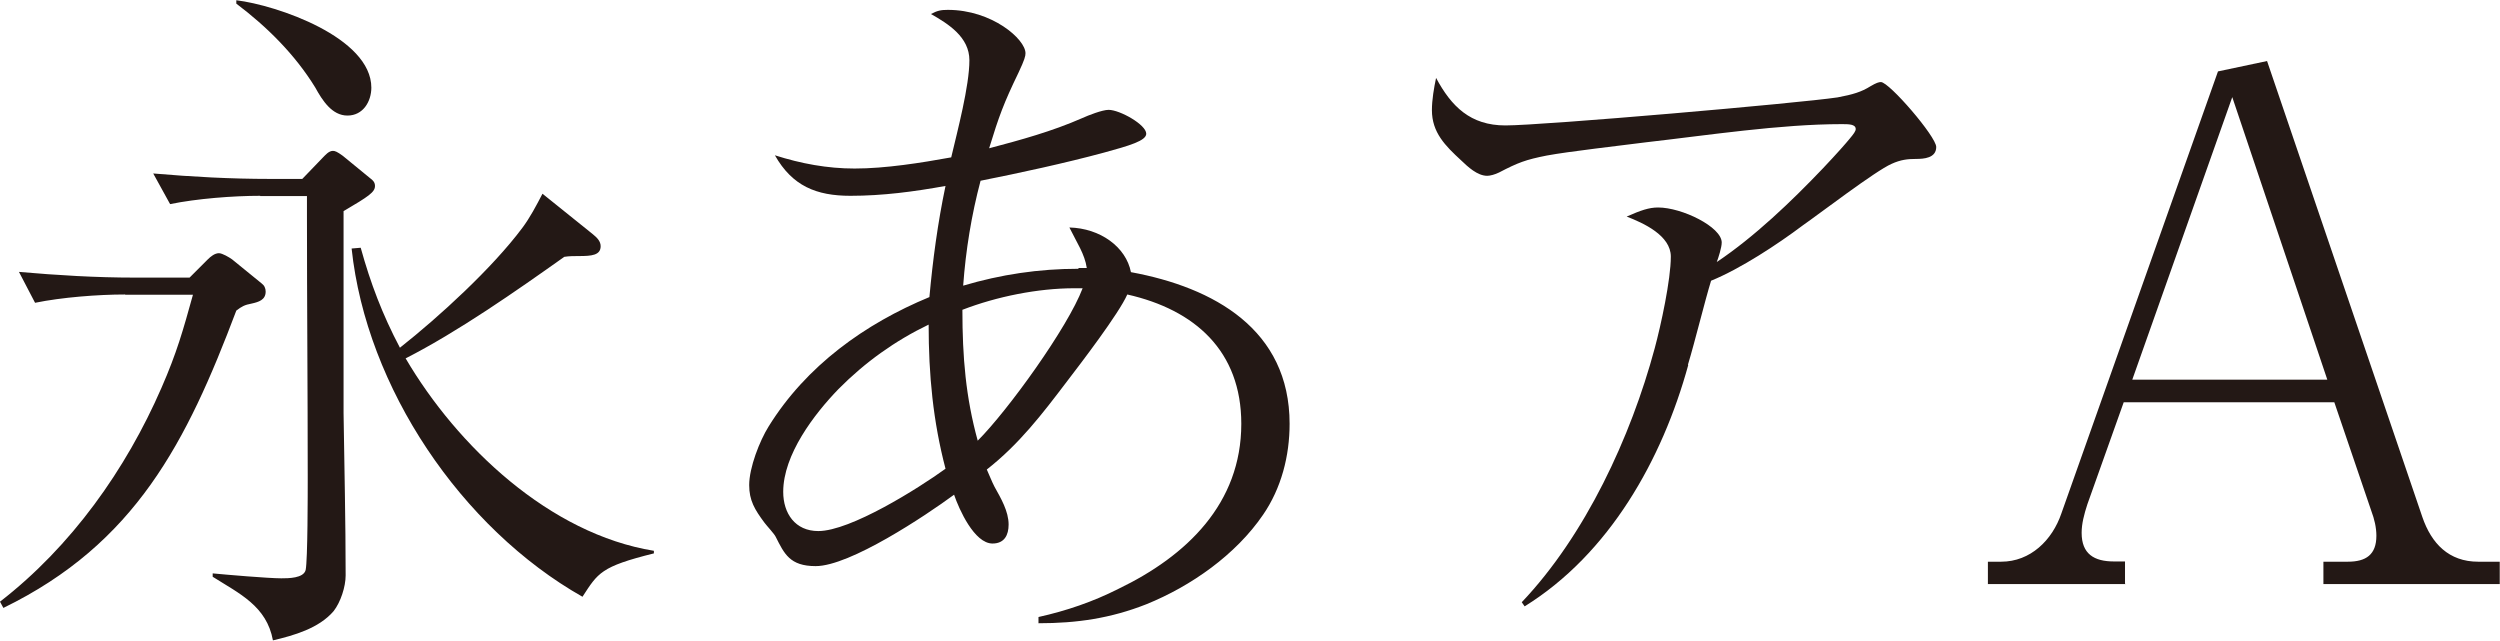
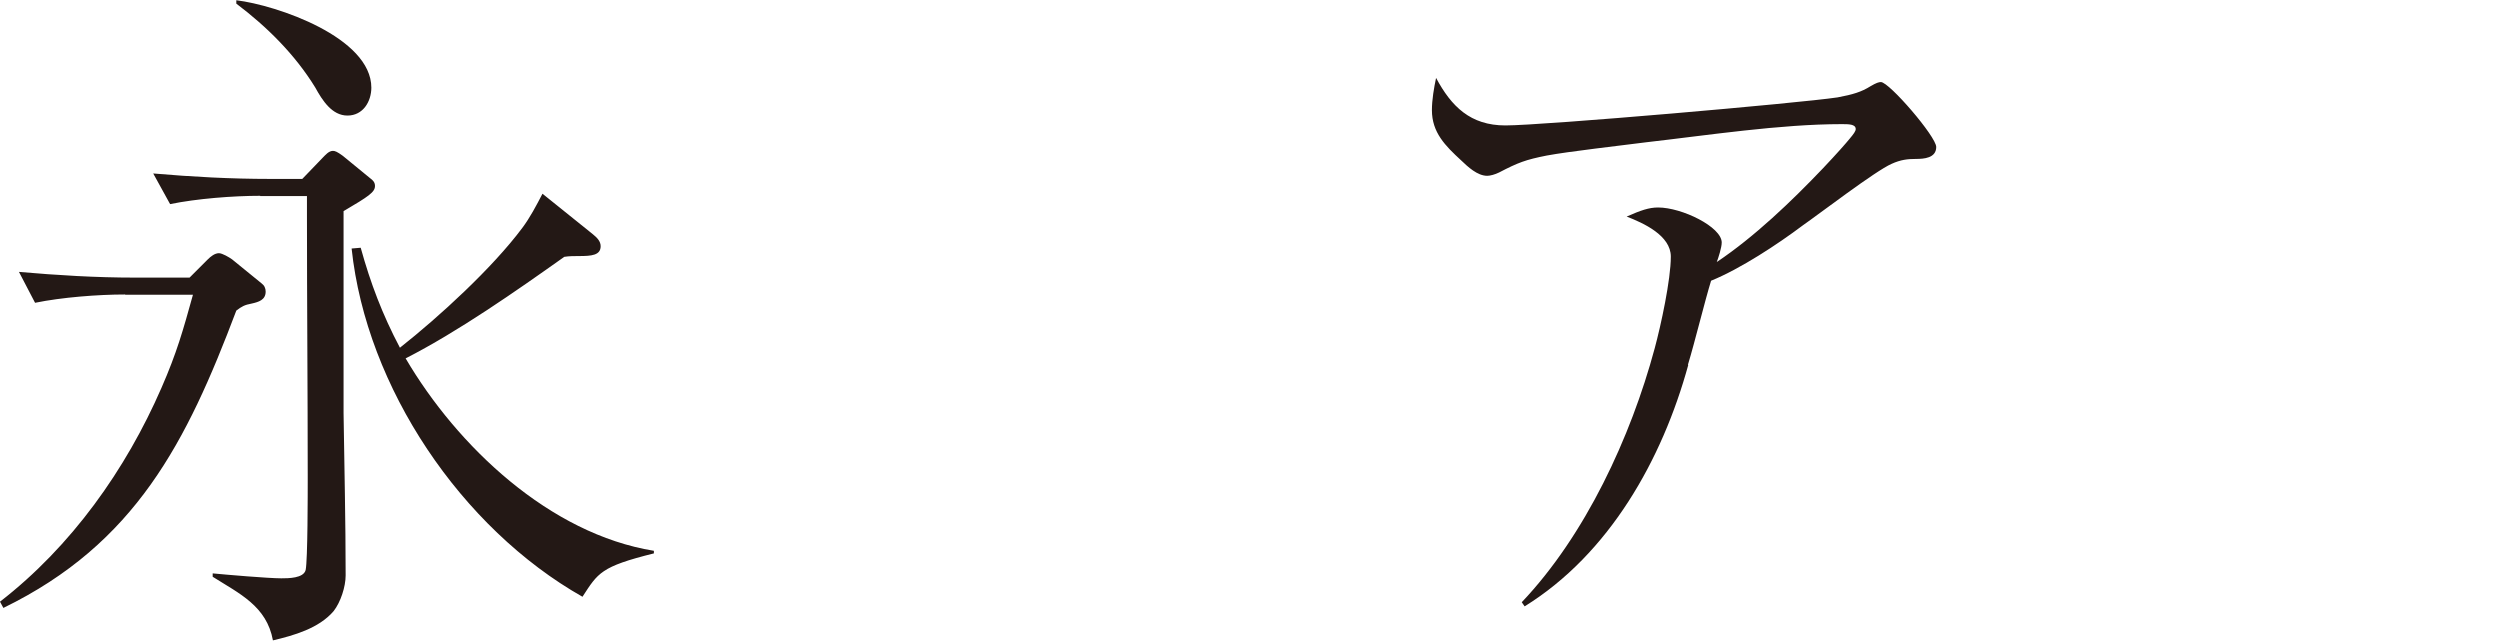
<svg xmlns="http://www.w3.org/2000/svg" id="_レイヤー_2" data-name="レイヤー 2" viewBox="0 0 96.27 24.67">
  <defs>
    <style>
      .cls-1 {
        fill: #231815;
      }
    </style>
  </defs>
  <g id="_レイヤー_1-2" data-name="レイヤー 1">
    <g>
      <path class="cls-1" d="M4.82,11.34c-1.05,0-2.45.11-3.47.32l-.62-1.19c1.48.13,2.96.22,4.47.22h2.1l.7-.7c.11-.11.27-.24.43-.24.13,0,.4.16.51.24l1.13.92c.11.08.16.19.16.32,0,.32-.27.4-.54.46-.27.05-.38.11-.59.27-1.91,5.06-3.88,8.97-8.97,11.45l-.13-.24c2.75-2.13,4.85-5.09,6.22-8.24.59-1.35.83-2.21,1.21-3.58h-2.61ZM10.02,7.54c-1.05,0-2.45.11-3.47.32l-.65-1.18c1.51.13,2.99.21,4.5.21h1.24l.78-.81c.11-.11.24-.27.4-.27.08,0,.16.03.38.19l1.05.86c.11.08.19.16.19.3,0,.24-.24.4-1.21.97v7.78c.03,2.07.08,4.15.08,6.25,0,.43-.19,1.02-.46,1.37-.57.67-1.54.94-2.34,1.13-.24-1.32-1.29-1.8-2.32-2.45v-.13c.51.05,2.15.19,2.64.19.27,0,.86,0,.94-.32.08-.38.08-2.99.08-3.55,0-3.37-.03-6.73-.03-10.1v-.75h-1.8ZM14.3,3.37c0,.54-.32,1.08-.92,1.08s-.97-.59-1.24-1.08c-.78-1.27-1.86-2.34-3.04-3.23v-.13c1.56.19,5.2,1.43,5.2,3.37ZM25.18,21.2v.11c-2.05.51-2.15.75-2.75,1.67-4.66-2.64-8.32-8.05-8.89-13.41l.35-.03c.38,1.37.83,2.56,1.51,3.85,1.51-1.19,3.56-3.07,4.71-4.61.3-.4.54-.86.78-1.32l1.94,1.56c.16.13.3.27.3.46,0,.35-.35.38-.83.38-.19,0-.38,0-.57.03-1.86,1.32-4.09,2.88-6.11,3.91,1.99,3.39,5.55,6.76,9.56,7.41Z" />
-       <path class="cls-1" d="M41.53,10.32h.32c-.08-.54-.38-.97-.67-1.56,1.19.03,2.18.75,2.37,1.72,3.2.59,6.11,2.21,6.11,5.84,0,1.24-.32,2.48-1.02,3.5-1.05,1.54-2.77,2.75-4.5,3.45-1.37.54-2.67.73-4.15.73v-.24c1.08-.24,2.1-.59,3.07-1.08,2.64-1.27,4.74-3.29,4.74-6.36,0-2.8-1.78-4.39-4.39-4.98-.32.73-1.78,2.64-2.34,3.37-.94,1.24-1.83,2.4-3.07,3.37.11.24.19.46.3.67.24.43.54.94.54,1.45,0,.4-.16.73-.62.73-.7,0-1.29-1.32-1.48-1.88-1.1.81-4.01,2.75-5.33,2.75-1,0-1.21-.48-1.54-1.13-.05-.11-.35-.43-.43-.54-.38-.51-.59-.86-.59-1.45,0-.67.4-1.7.75-2.26,1.45-2.34,3.72-3.96,6.19-4.98.13-1.43.32-2.85.62-4.28-1.21.22-2.42.38-3.66.38-1.32,0-2.24-.38-2.91-1.56,1,.32,2.02.51,3.07.51,1.19,0,2.56-.22,3.72-.43.24-1.02.7-2.75.7-3.74,0-.89-.81-1.4-1.48-1.78.24-.13.38-.16.65-.16,1.7,0,2.99,1.13,2.99,1.67,0,.11-.03.24-.27.75-.57,1.18-.75,1.67-1.13,2.91,1.21-.32,2.42-.65,3.58-1.16.24-.11.78-.32,1.02-.32.43,0,1.45.57,1.45.92,0,.27-.65.46-1.64.73-1.48.4-3.23.78-4.74,1.08-.35,1.32-.57,2.67-.67,4.04,1.45-.43,2.91-.65,4.44-.65ZM35.76,12.5c-1.29.62-2.45,1.45-3.47,2.48-.94.97-2.13,2.53-2.13,3.96,0,.83.46,1.51,1.35,1.51,1.24,0,3.85-1.64,4.9-2.4-.48-1.83-.65-3.61-.65-5.55ZM37.65,16.97c1.16-1.16,3.47-4.36,4.04-5.87h-.32c-1.4,0-2.99.32-4.31.83,0,1.83.13,3.37.59,5.04Z" />
      <path class="cls-1" d="M65.01,14.06c-1,3.64-3.04,7.27-6.3,9.29l-.11-.16c2.45-2.58,4.2-6.36,5.12-9.78.24-.89.62-2.64.62-3.53,0-.81-1.05-1.29-1.7-1.54.54-.24.86-.35,1.21-.35.92,0,2.45.75,2.45,1.35,0,.19-.13.59-.19.75,1.45-.97,2.88-2.34,4.09-3.61.54-.57.89-.97,1.02-1.13.16-.19.24-.3.24-.38,0-.19-.27-.19-.54-.19-2.37,0-5.17.43-7.54.7-1,.13-2.96.35-3.82.51-.81.16-1.1.27-1.83.65-.16.08-.35.13-.46.13-.38,0-.75-.35-1-.59-.62-.57-1.13-1.08-1.13-1.94,0-.4.08-.86.16-1.24.59,1.1,1.32,1.83,2.67,1.83,1.45,0,11.34-.86,12.79-1.08.59-.11.92-.21,1.27-.43.22-.13.32-.16.4-.16.32,0,2.13,2.1,2.13,2.5,0,.43-.48.46-.78.46-.32,0-.59.03-.94.19-.62.27-2.8,1.94-3.42,2.37-.97.73-2.4,1.67-3.53,2.13-.24.78-.62,2.34-.89,3.23Z" />
-       <path class="cls-1" d="M81.86,22.49h-5.31v-.86h.51c1.13,0,1.97-.83,2.32-1.86l6.03-17.02,1.89-.4,5.98,17.56c.35,1.02,1.02,1.72,2.15,1.72h.83v.86h-6.79v-.86h.94c.7,0,1.1-.27,1.1-1,0-.32-.08-.65-.19-.94l-1.43-4.2h-8.11l-1.4,3.93c-.13.4-.22.75-.22,1.1,0,.81.48,1.1,1.24,1.1h.43v.86ZM82.11,14.62h7.51l-3.66-10.88-3.85,10.88Z" />
    </g>
  </g>
</svg>